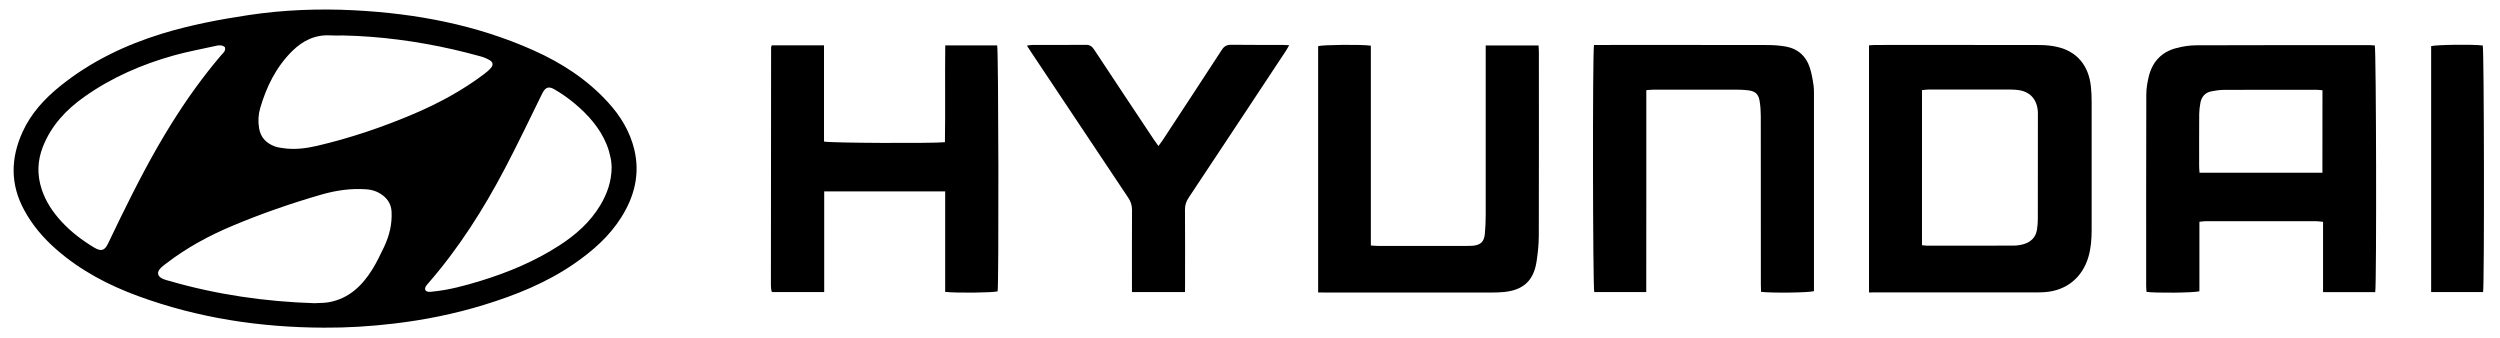
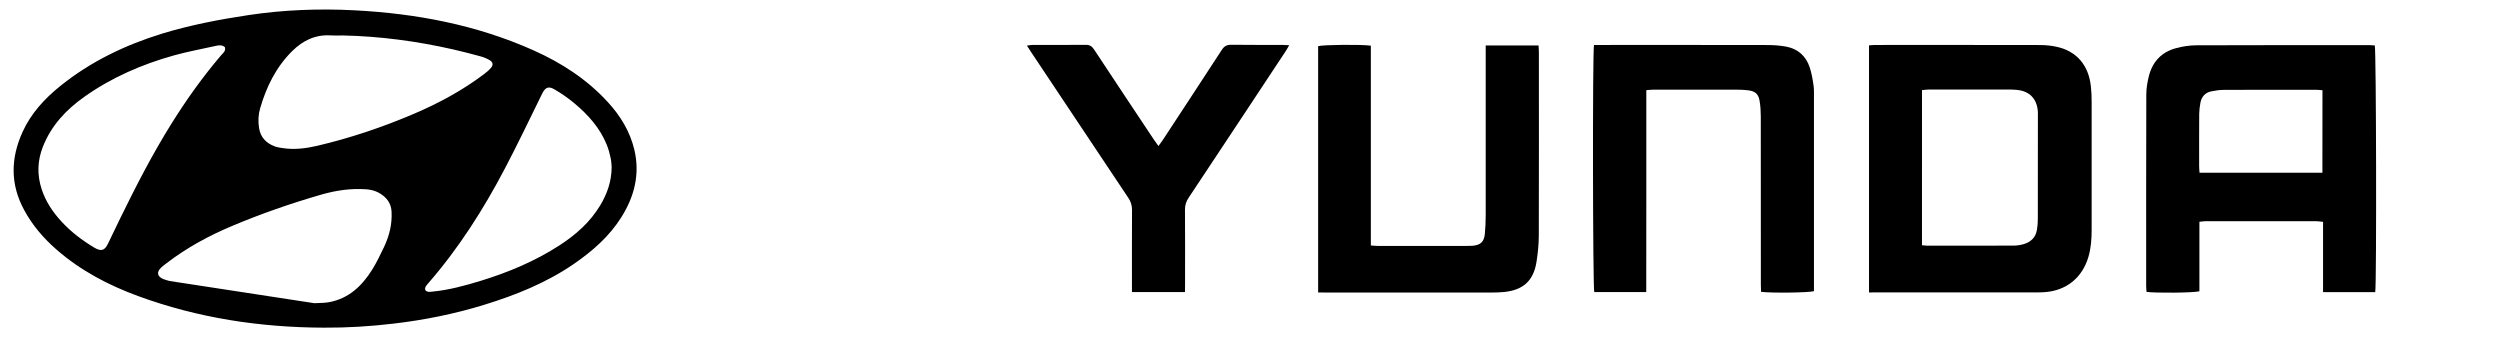
<svg xmlns="http://www.w3.org/2000/svg" id="Layer_1" x="0px" y="0px" viewBox="0 0 3841.6 518.7" style="enable-background:new 0 0 3841.6 518.7;" xml:space="preserve">
-   <path d="M497.9,503.5c-98.1-0.3-193.8-14.8-286.1-48.7c-45.4-16.7-87.7-38.9-124.4-70.8c-20.3-17.6-37.6-37.7-50.4-61.5 c-21.5-39.7-20.6-79.7-2.2-120c13-28.5,33.7-50.9,57.9-70.4c46.6-37.5,99.5-62.9,156.3-80.4c43.4-13.3,87.8-21.7,132.7-28.5 c53.9-8.1,108.2-10.2,162.5-7.4c95.2,4.9,187.7,22.3,275.3,61.4c43.3,19.3,82.6,44.7,114.8,80c19.2,21,33.7,44.7,40.4,72.6 c9,37.6,0.2,72-19.9,104c-18.6,29.6-44.4,52.1-72.9,71.7c-42.5,29.2-89.7,48.1-138.6,63.1c-45.3,13.9-91.6,23.2-138.7,28.7 C569.1,501.5,533.6,503.7,497.9,503.5z M527.2,54.5c-7.1,0-13.1,0.3-19-0.1c-23.6-1.5-42.8,7.9-59.1,24 c-24.8,24.5-39.7,54.8-49.3,87.8c-2.9,9.9-3.4,20.1-1.7,30.7c2.4,14.5,11.1,23.1,24,28c4,1.5,8.4,2.1,12.6,2.7 c17.7,2.7,35.2,0.5,52.5-3.5c51.3-12,101.1-28.8,149.5-49.5c37.8-16.2,73.8-35.6,106.7-60.4c4-3,7.9-6.2,11.1-10 c3.8-4.5,3.1-8.7-2-11.7c-4.2-2.5-8.9-4.5-13.7-5.8c-14.1-3.9-28.3-7.5-42.6-10.8C640.3,63.2,583.6,55.7,527.2,54.5z M483.1,465.9 c7.6-0.5,15.4-0.2,22.8-1.6c30.4-5.7,50.7-25.3,66.3-50.4c6.8-11,12.4-22.8,18-34.5c8.1-17.1,12.5-35,11.5-54.1 c-0.6-10.5-5-18.4-13-24.7c-7.5-6-16.2-9-25.7-9.7c-23.6-1.7-46.5,1.6-69.1,8.1c-46.7,13.5-92.6,29.4-137.4,48.3 c-35.7,15-69.6,33.4-100.5,57.1c-2.9,2.2-5.9,4.4-8.5,6.9c-7.3,7-5.9,13.7,3.6,17.6c3.1,1.2,6.3,2,9.5,2.9 C333.3,452.8,407.5,463.5,483.1,465.9z M345.6,72.5c-3.8-3.3-8.3-3.3-13-2.2c-21.7,4.9-43.7,8.8-65.2,14.8 c-49.4,13.8-96,34-138,63.8c-28,19.8-50.7,44.1-63.5,76.6c-8.5,21.6-9.1,43.4-1.8,65.5c6.3,19.1,17.2,35.2,30.7,49.8 c14.6,15.8,31.6,28.6,49.9,39.6c10.7,6.4,16.1,4.8,21.3-6.1c6.3-13.2,12.7-26.4,19.1-39.6c24.2-49.4,49.3-98.2,78.5-144.9 c23-36.8,48.1-72,76.3-105C342.9,81.4,347.2,78.5,345.6,72.5z M939.9,257c-0.3-2.8-0.3-8.2-1.4-13.4c-1.5-7.1-3.3-14.3-6.1-21.1 c-10.4-25.7-28.4-45.8-49.2-63.3c-9.9-8.3-20.6-15.8-31.8-22.2c-8.9-5.1-13.7-2.3-18.3,6.9c-19,38.5-37.4,77.3-57.4,115.3 c-33.1,63-71.1,122.7-118,176.5c-1.1,1.3-2.3,2.5-3.1,3.9c-3,4.9-1.2,8.4,4.6,8.9c1.6,0.1,3.3-0.3,5-0.4 c25.7-2.4,50.3-9.2,74.9-16.7c42.2-13,82.6-29.9,119.9-53.9c25.5-16.4,47.9-36.1,63.6-62.4C932.7,298,939.6,279.8,939.9,257z" />
+   <path d="M497.9,503.5c-98.1-0.3-193.8-14.8-286.1-48.7c-45.4-16.7-87.7-38.9-124.4-70.8c-20.3-17.6-37.6-37.7-50.4-61.5 c-21.5-39.7-20.6-79.7-2.2-120c13-28.5,33.7-50.9,57.9-70.4c46.6-37.5,99.5-62.9,156.3-80.4c43.4-13.3,87.8-21.7,132.7-28.5 c53.9-8.1,108.2-10.2,162.5-7.4c95.2,4.9,187.7,22.3,275.3,61.4c43.3,19.3,82.6,44.7,114.8,80c19.2,21,33.7,44.7,40.4,72.6 c9,37.6,0.2,72-19.9,104c-18.6,29.6-44.4,52.1-72.9,71.7c-42.5,29.2-89.7,48.1-138.6,63.1c-45.3,13.9-91.6,23.2-138.7,28.7 C569.1,501.5,533.6,503.7,497.9,503.5z M527.2,54.5c-7.1,0-13.1,0.3-19-0.1c-23.6-1.5-42.8,7.9-59.1,24 c-24.8,24.5-39.7,54.8-49.3,87.8c-2.9,9.9-3.4,20.1-1.7,30.7c2.4,14.5,11.1,23.1,24,28c4,1.5,8.4,2.1,12.6,2.7 c17.7,2.7,35.2,0.5,52.5-3.5c51.3-12,101.1-28.8,149.5-49.5c37.8-16.2,73.8-35.6,106.7-60.4c4-3,7.9-6.2,11.1-10 c3.8-4.5,3.1-8.7-2-11.7c-4.2-2.5-8.9-4.5-13.7-5.8c-14.1-3.9-28.3-7.5-42.6-10.8C640.3,63.2,583.6,55.7,527.2,54.5z M483.1,465.9 c7.6-0.5,15.4-0.2,22.8-1.6c30.4-5.7,50.7-25.3,66.3-50.4c6.8-11,12.4-22.8,18-34.5c8.1-17.1,12.5-35,11.5-54.1 c-0.6-10.5-5-18.4-13-24.7c-7.5-6-16.2-9-25.7-9.7c-23.6-1.7-46.5,1.6-69.1,8.1c-46.7,13.5-92.6,29.4-137.4,48.3 c-35.7,15-69.6,33.4-100.5,57.1c-2.9,2.2-5.9,4.4-8.5,6.9c-7.3,7-5.9,13.7,3.6,17.6c3.1,1.2,6.3,2,9.5,2.9 z M345.6,72.5c-3.8-3.3-8.3-3.3-13-2.2c-21.7,4.9-43.7,8.8-65.2,14.8 c-49.4,13.8-96,34-138,63.8c-28,19.8-50.7,44.1-63.5,76.6c-8.5,21.6-9.1,43.4-1.8,65.5c6.3,19.1,17.2,35.2,30.7,49.8 c14.6,15.8,31.6,28.6,49.9,39.6c10.7,6.4,16.1,4.8,21.3-6.1c6.3-13.2,12.7-26.4,19.1-39.6c24.2-49.4,49.3-98.2,78.5-144.9 c23-36.8,48.1-72,76.3-105C342.9,81.4,347.2,78.5,345.6,72.5z M939.9,257c-0.3-2.8-0.3-8.2-1.4-13.4c-1.5-7.1-3.3-14.3-6.1-21.1 c-10.4-25.7-28.4-45.8-49.2-63.3c-9.9-8.3-20.6-15.8-31.8-22.2c-8.9-5.1-13.7-2.3-18.3,6.9c-19,38.5-37.4,77.3-57.4,115.3 c-33.1,63-71.1,122.7-118,176.5c-1.1,1.3-2.3,2.5-3.1,3.9c-3,4.9-1.2,8.4,4.6,8.9c1.6,0.1,3.3-0.3,5-0.4 c25.7-2.4,50.3-9.2,74.9-16.7c42.2-13,82.6-29.9,119.9-53.9c25.5-16.4,47.9-36.1,63.6-62.4C932.7,298,939.6,279.8,939.9,257z" />
  <path d="M3649.9,448.9c-26.7,0-52.9,0-80.2,0c0-36,0-71.5,0-108c-4.1-0.4-7.3-1-10.4-1c-56.6-0.1-113.3-0.1-169.9,0 c-2.9,0-5.8,0.5-9.7,0.9c0,36.1,0,71.6,0,106.8c-8.3,2.4-68.5,2.9-81.2,0.9c-0.2-2.7-0.6-5.6-0.6-8.5c0-98.3-0.1-196.6,0.2-294.9 c0-9.9,1.8-20,4.3-29.5c5.7-21.2,19.5-35.6,40.7-41.4c10.5-2.9,21.6-4.6,32.4-4.6c89-0.4,177.9-0.2,266.9-0.2c2.3,0,4.6,0.3,6.8,0.4 C3651.4,76.7,3652.1,434.3,3649.9,448.9z M3568.8,138.7c-3.3-0.3-6.2-0.7-9.2-0.7c-47.3,0-94.6-0.1-142,0.1c-6.6,0-13.3,1-19.8,2.3 c-9.5,2-14.9,8.5-16.6,17.8c-1,5.5-1.7,11.2-1.8,16.9c-0.2,26.7-0.1,53.3-0.1,80c0,3.2,0.3,6.5,0.6,10.3c63.3,0,125.7,0,188.8,0 C3568.8,223,3568.8,181.2,3568.8,138.7z" />
  <path d="M2872,449.4c0-127.2,0-253,0-379.7c3.5-0.2,6.7-0.6,10-0.6c84,0,168-0.1,252,0.1c9.3,0,18.7,0.9,27.7,3 c29.9,7.1,47.7,28.4,51.2,60.3c0.9,7.9,1.2,16,1.2,23.9c0.1,65.7,0.1,131.3,0,197c0,14-1,27.9-5,41.5c-9.4,31.8-33.8,51.6-66.9,54 c-4,0.3-8,0.4-12,0.4c-82.3,0-164.7,0-247,0C2879.8,449.4,2876.5,449.4,2872,449.4z M2953.4,376.8c3.2,0.3,5.5,0.7,7.7,0.7 c44.3,0,88.6,0.1,133-0.1c5.3,0,10.7-0.8,15.7-2.3c11.1-3.3,18.5-10.5,20.3-22.3c0.8-5.2,1.3-10.6,1.3-15.9 c0.1-52.7,0.1-105.3,0.1-158c0-3,0.1-6-0.2-9c-1.7-18.4-12.9-29.7-31.3-31.7c-3.3-0.3-6.6-0.6-10-0.6c-42.3,0-84.6,0-126.9,0 c-3.2,0-6.3,0.6-9.7,0.9C2953.4,218.4,2953.4,297,2953.4,376.8z" />
-   <path d="M1185.9,69.7c26.8,0,53,0,80.3,0c0,49.8,0,99,0,147.8c8.3,2.3,167.3,3,185.8,1c0.8-49.2-0.1-98.6,0.5-148.7 c27.1,0,53.5,0,79.8,0c2.1,8,2.6,365.9,0.7,377.9c-7.1,2.1-63.7,2.8-80.6,0.8c0-51.2,0-102.6,0-154.4c-62.4,0-123.5,0-185.9,0 c0,51.8,0,103,0,154.7c-27.5,0-53.6,0-79.6,0c-0.5-0.4-0.8-0.6-1-0.9c-0.2-0.2-0.5-0.5-0.5-0.8c-0.3-2.6-0.8-5.3-0.8-7.9 c0-122,0.1-244,0.3-366C1184.8,72.4,1185.3,71.4,1185.9,69.7z" />
  <path d="M2025.5,449.4c0-127.4,0-253,0-378.5c7.4-2.2,67.2-2.8,81-0.7c0,101.9,0,204,0,307c4.4,0.3,7.6,0.7,10.9,0.7 c45.3,0,90.7,0,136,0c3,0,6,0,9-0.2c12.7-1,18.1-6,19.3-18.5c0.9-9.6,1.3-19.3,1.3-28.9c0.1-82.3,0-164.7,0-247c0-4.3,0-8.5,0-13.4 c27.6,0,54.1,0,81.2,0c0.2,3.7,0.5,7,0.5,10.2c0,93.7,0.2,187.3-0.1,281c0,13.9-1.4,28-3.6,41.7c-4.7,28.8-20.5,42.9-49.7,45.9 c-6,0.6-12,0.8-18,0.8c-85.3,0-170.7,0-256,0C2033.7,449.4,2030.1,449.4,2025.5,449.4z" />
  <path d="M2449.4,69.1c4.1,0,7.7,0,11.3,0c85,0,170-0.1,255,0.1c9.6,0,19.4,0.7,28.8,2.4c18.2,3.4,30.6,14.4,36.4,32 c2.9,8.8,4.5,18.1,5.8,27.2c1,6.5,0.7,13.3,0.7,20c0,95,0,190,0,285c0,4,0,7.9,0,11.6c-7.6,2.4-66.4,3.1-81.3,1 c-0.1-3.7-0.3-7.5-0.3-11.4c0-86,0-172-0.1-258c0-8-0.5-16-1.8-23.8c-1.8-11-6.9-15.2-18.1-16.5c-5.3-0.6-10.6-0.9-16-0.9 c-43-0.1-86,0-129,0c-3.2,0-6.5,0.4-11,0.7c0,52.2,0,103.7,0,155.2c0,51.5-0.1,103-0.1,155.1c-27.6,0-53.8,0-79.9,0 C2447.6,441.7,2447,82.6,2449.4,69.1z" />
  <path d="M1820.9,448.8c-27.9,0-54.1,0-81.5,0c0-4.1,0-7.7,0-11.2c0-38.3-0.1-76.7,0.1-115c0-7-1.8-12.8-5.7-18.6 c-49.8-74.5-99.5-149.1-149.2-223.7c-2-3-3.9-6.1-6.6-10.2c3.4-0.5,5.8-1,8.2-1c27.3-0.1,54.7,0.1,82-0.2c6-0.1,9.6,2,12.9,7 c30.4,46.2,61.1,92.2,91.7,138.2c2.2,3.2,4.5,6.4,7.3,10.3c2.5-3.4,4.3-5.7,6-8.2c30.5-46.5,61.1-93,91.4-139.6 c3.7-5.7,7.7-7.9,14.5-7.8c26.3,0.4,52.6,0.1,79,0.2c2.9,0,5.8,0.3,10,0.5c-2.1,3.7-3.6,6.5-5.4,9.2c-49.6,75-99.2,150.1-149,225 c-3.9,5.8-5.8,11.5-5.7,18.5c0.3,38.3,0.1,76.7,0.1,115C1820.9,440.8,1820.9,444.4,1820.9,448.8z" />
-   <path d="M3815.6,448.8c-26.7,0-52.9,0-79.8,0c0-126.4,0-252.1,0-377.9c6.9-2.2,64.5-3,79.3-1C3817.2,76.9,3817.7,435.5,3815.6,448.8 z" />
</svg>